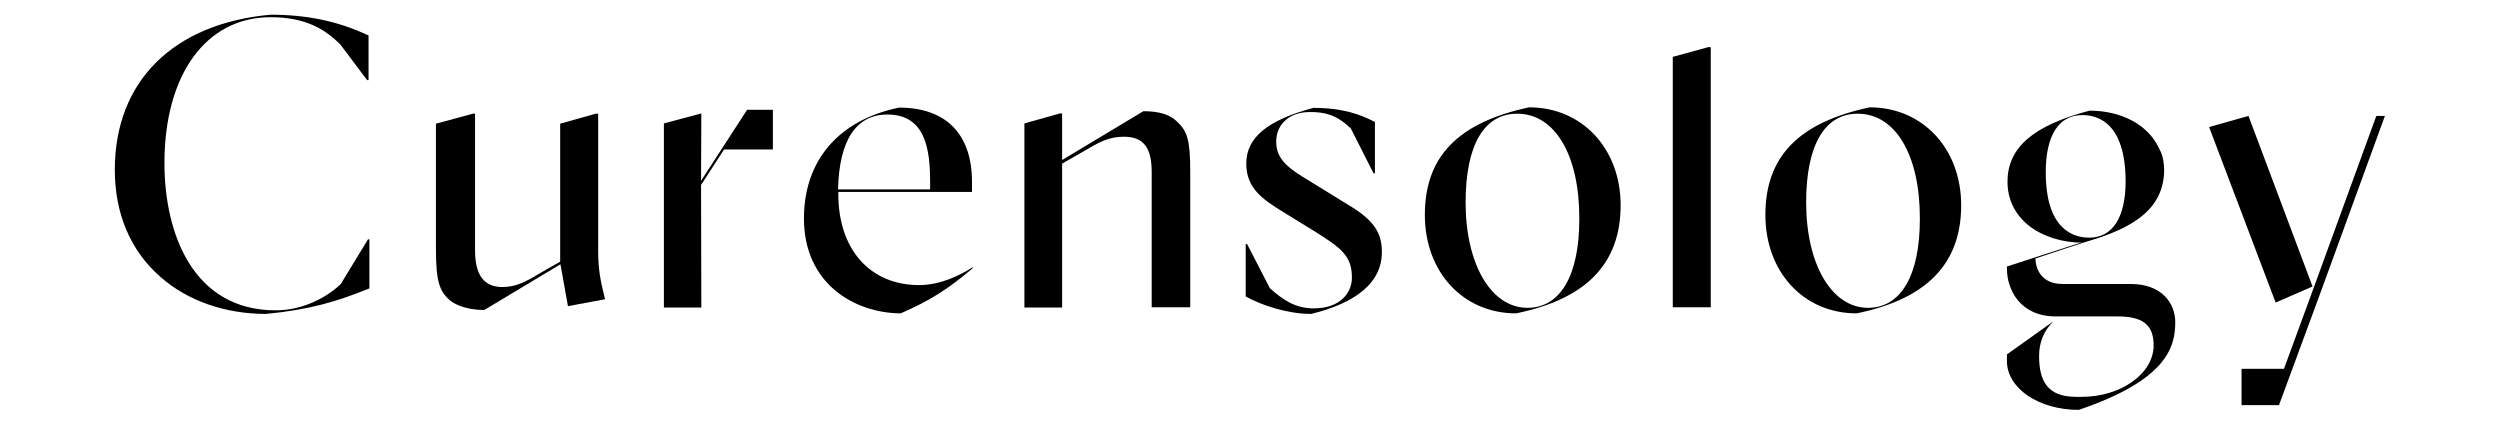
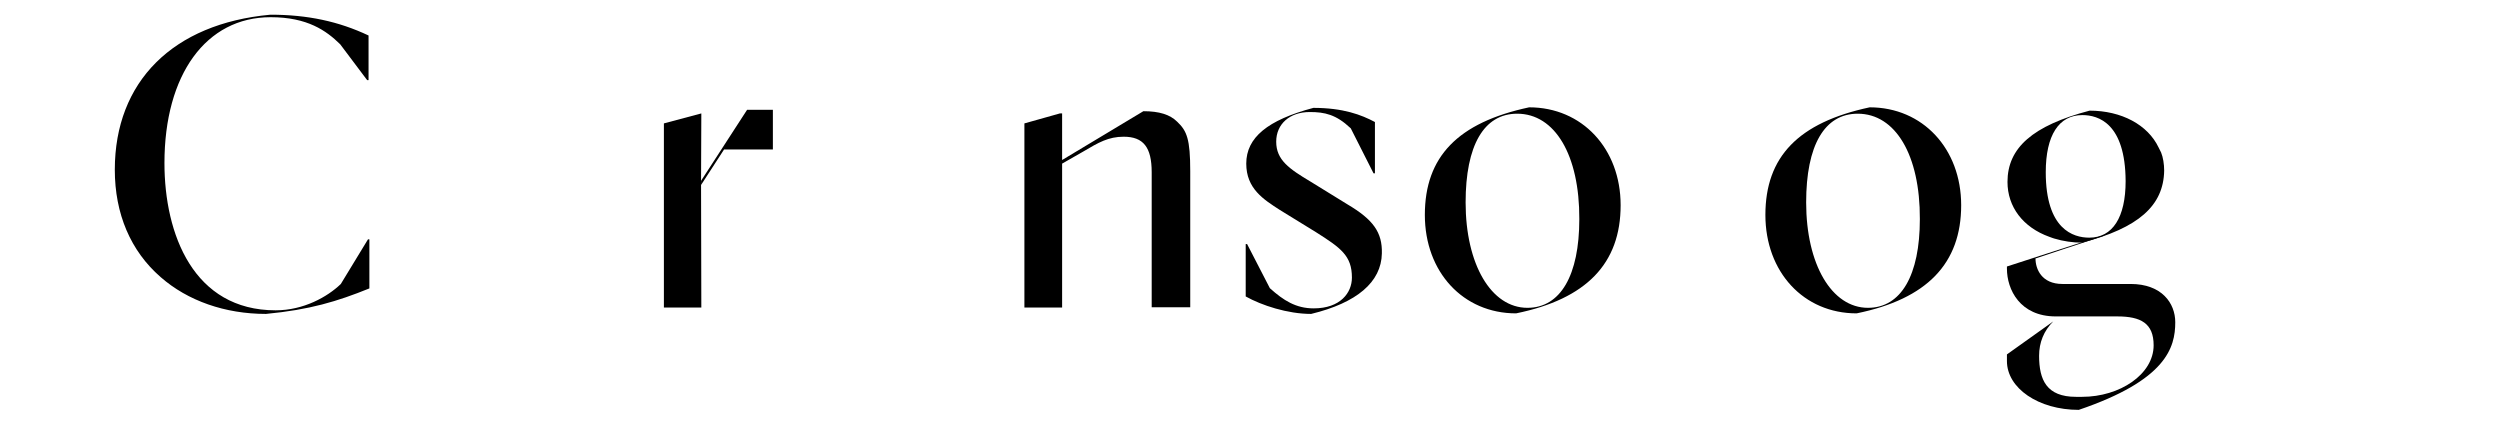
<svg xmlns="http://www.w3.org/2000/svg" version="1.1" id="レイヤー_1" x="0px" y="0px" viewBox="0 0 901.5 153.2" style="enable-background:new 0 0 901.5 153.2;" xml:space="preserve">
  <g>
    <path d="M95.9,113.2c-14.7,0-28.2-4.7-38-13.3c-10.8-9.4-16.5-22.8-16.5-38.7c0-31.8,21-52.7,56.1-55.9c13.4,0,24.6,2.4,35.4,7.5   v16.1h-0.5L122.7,16l-0.1-0.1c-4.9-4.8-11.7-9.7-25-9.7c-23.3,0-38.3,20.7-38.3,52.6c0,25.7,10.5,53.1,40.1,53.1   c10.1,0,18.7-4.9,23.4-9.4l0.1-0.1l9.8-16.1h0.5V104C121.6,108.7,111.7,111.7,95.9,113.2z" />
    <path d="M239.4,110.9V44.5l13.5-3.6l-0.1,25V66l0.1,44.9H239.4z" />
-     <path d="M324.8,113c-16.8-0.1-34.9-10.8-34.9-34.2c0-20.9,12.5-35.5,34.3-40c16.9,0,26.3,9.5,26.3,26.8v3.6h-48.2V70   c0,19.9,11.4,32.8,29.1,32.8c7.8,0,14.7-3.5,19.3-6.4l0.2,0.2C341.6,104.5,335.1,108.5,324.8,113z M320,41.3   c-11.3,0-17.4,9.3-17.8,27h0h33.2v-2.7C335.4,53.6,333.6,41.3,320,41.3z" />
    <path d="M472.8,113.2c-8.5,0-17.9-3.1-23.6-6.3V88h0.5l8.2,15.9l0.1,0.1c4.8,4.3,9.3,7.2,15.7,7.2c9.6,0,13.8-5.6,13.8-11.1   c0-7.9-4-10.7-13-16.4l-13-8c-5.9-3.8-12.1-7.7-12.1-16.7c0-9.4,7.7-15.7,24.2-20.1c10.8,0,17.3,2.5,22.2,5.1v18.5h-0.5l-8.2-16.2   l-0.1-0.1c-5.2-4.9-9.3-5.8-14.7-5.8c-7.2,0-12.1,4.3-12.1,10.7c0,6.6,4.7,9.8,12.4,14.4l13.3,8.2c9.3,5.5,12.6,10.1,12.4,17.7   C498.1,101.7,489.3,109.2,472.8,113.2z" />
    <path d="M546.7,113c-19.1,0-32.9-14.9-32.9-35.5c0-21,11.9-33.3,37.6-38.8c19.1,0,33,14.9,33,35.3C584.4,95,572.1,107.8,546.7,113z    M547.1,41c-12,0-18.6,11.4-18.6,32c0,22.3,9.2,38,22.3,38c11.9,0,18.7-11.7,18.7-32C569.6,55.9,560.7,41,547.1,41z" />
-     <polygon points="616,17 616.9,17 616.9,110.8 603.2,110.8 603.2,20.5  " />
    <path d="M669.5,113c-19.1,0-32.9-14.9-32.9-35.5c0-21,11.9-33.3,37.6-38.8c19.1,0,33,14.9,33,35.3C707.2,95,694.9,107.8,669.5,113z    M669.9,41c-12,0-18.6,11.4-18.6,32c0,22.3,9.2,38,22.3,38c11.9,0,18.7-11.7,18.7-32C692.4,55.9,683.5,41,669.9,41z" />
-     <path d="M740.1,85.8l-1.1-0.4c-9.5-3.4-15.1-10.8-15.1-19.8c0-12.3,9.1-20.3,29.6-25.7c11.5,0,21,5.1,24.9,13.3l0.9,1.8   c0.7,1.7,1.1,4.2,1.1,6.5c-0.2,12.7-9.3,20.7-29.6,26c-3.3,0-6.8-0.5-10.1-1.5l-0.4-0.1 M750.9,41.5c-8.5,0-13.2,7.3-13.2,20.6   c0,20.6,9.9,23.6,15.7,23.6c8.4,0,13.1-7.3,13.1-20.4C766.4,44.5,756.7,41.5,750.9,41.5z" />
+     <path d="M740.1,85.8l-1.1-0.4c-9.5-3.4-15.1-10.8-15.1-19.8c0-12.3,9.1-20.3,29.6-25.7c11.5,0,21,5.1,24.9,13.3l0.9,1.8   c0.7,1.7,1.1,4.2,1.1,6.5c-0.2,12.7-9.3,20.7-29.6,26c-3.3,0-6.8-0.5-10.1-1.5M750.9,41.5c-8.5,0-13.2,7.3-13.2,20.6   c0,20.6,9.9,23.6,15.7,23.6c8.4,0,13.1-7.3,13.1-20.4C766.4,44.5,756.7,41.5,750.9,41.5z" />
    <g>
-       <polygon points="856.9,41.8 834.6,103 823.6,133 808.3,133 808.3,146.1 821.8,146.1 837,104.9 860,41.8   " />
-       <polygon points="833.9,103.3 810.8,41.8 810.8,41.8 796.6,45.8 820.6,109.1   " />
-     </g>
-     <path d="M202.1,94.3l-7.2,4.1c-5.3,3.2-8.8,5.1-13.7,5.1l0,0c-6.7,0-9.9-4.3-9.9-13.3V41h-0.8l-13.3,3.6V90c0,11.7,1.4,15,4.8,18.1   c1.6,1.4,5.4,3.6,12.6,3.7l27.5-16.5l2.7,15.1l13.4-2.5l-0.3-1.1l-0.1-0.5c-1.3-5.2-2.1-9.5-2.1-15.7V41h-0.9l-12.8,3.6V94.3z" />
+       </g>
    <polygon points="278.7,39.6 269.4,39.6 252.8,65.2 252.8,66.7 261.1,53.9 278.7,53.9  " />
    <path d="M383,110.9l-13.6,0V44.5l12.8-3.6h0.8v16.8l29.3-17.6c5.7,0,9.6,1.2,12.2,3.8c3.5,3.3,4.7,6.3,4.7,17.8v49.1l-13.9,0v-48   v-0.7c0-9-3-12.8-10.1-12.8c-5.5,0-9.1,2.1-14.5,5.3L383,59V110.9z" />
    <path d="M759,84.9l-25,8.3c0,3.8,2.2,9.2,9.7,9.2h24.6c11.2,0,16.1,6.9,16.1,13.8c0,9.2-3.3,20.9-34.8,31.6   c-14.5,0-25.9-7.8-25.9-17.6v-2.4l16.7-11.9c-3.4,3.4-5.1,7.6-5.1,12.4c0,8.7,2.7,14.8,13.3,14.8l2.2,0c13.6,0,25.8-8.1,25.8-18.6   c0-7.9-4.6-10.4-13.1-10.4h-22.2v0c-12.9,0-17.6-9.7-17.6-17.2v-0.8l34.9-11.3L759,84.9z" />
  </g>
</svg>